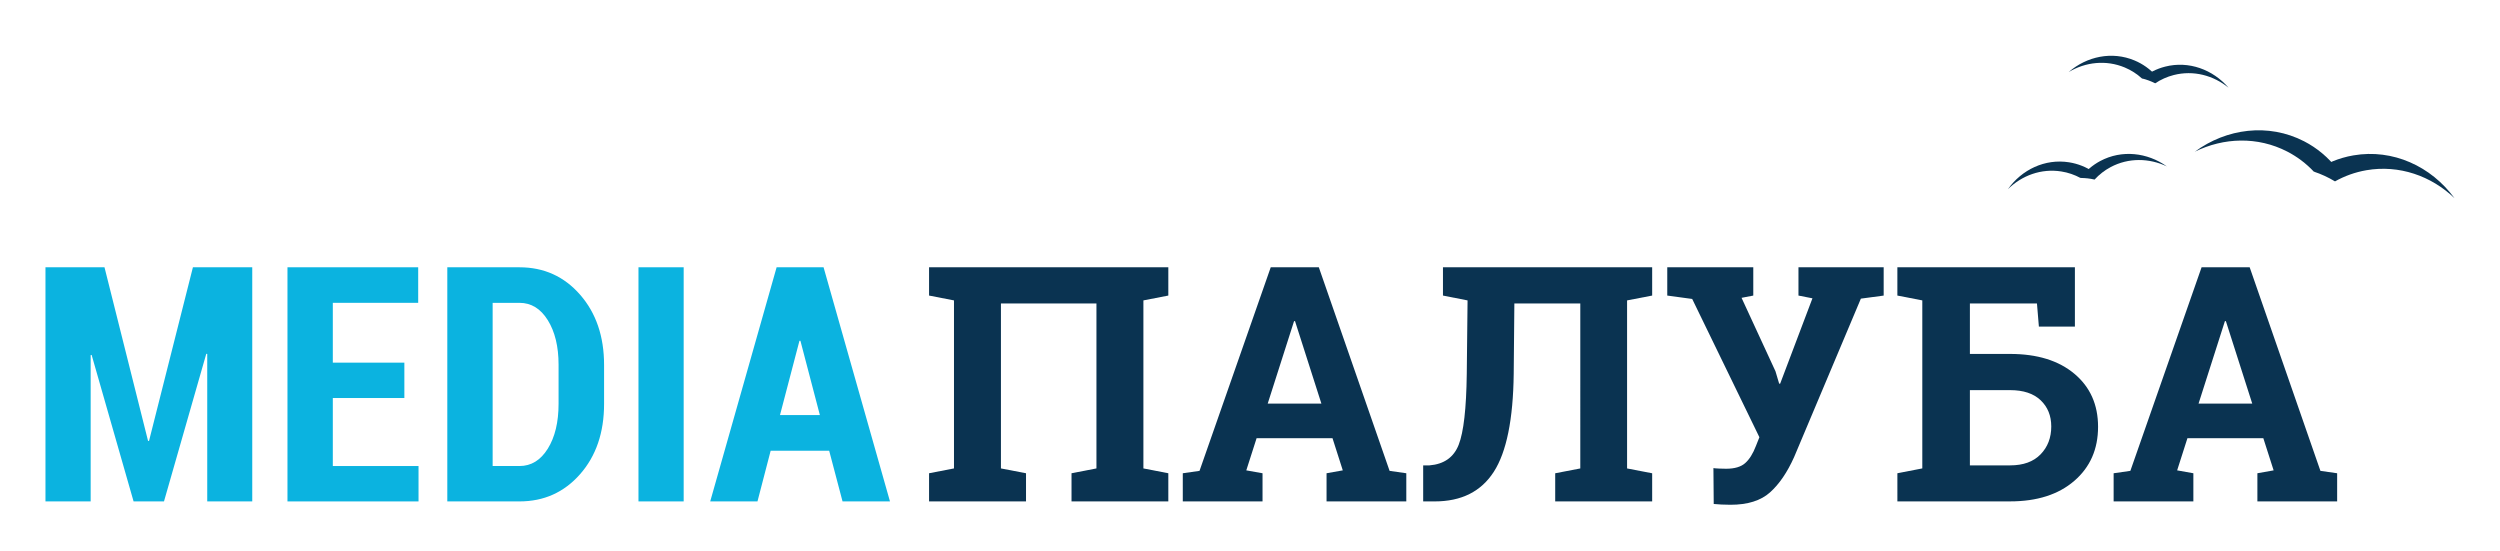
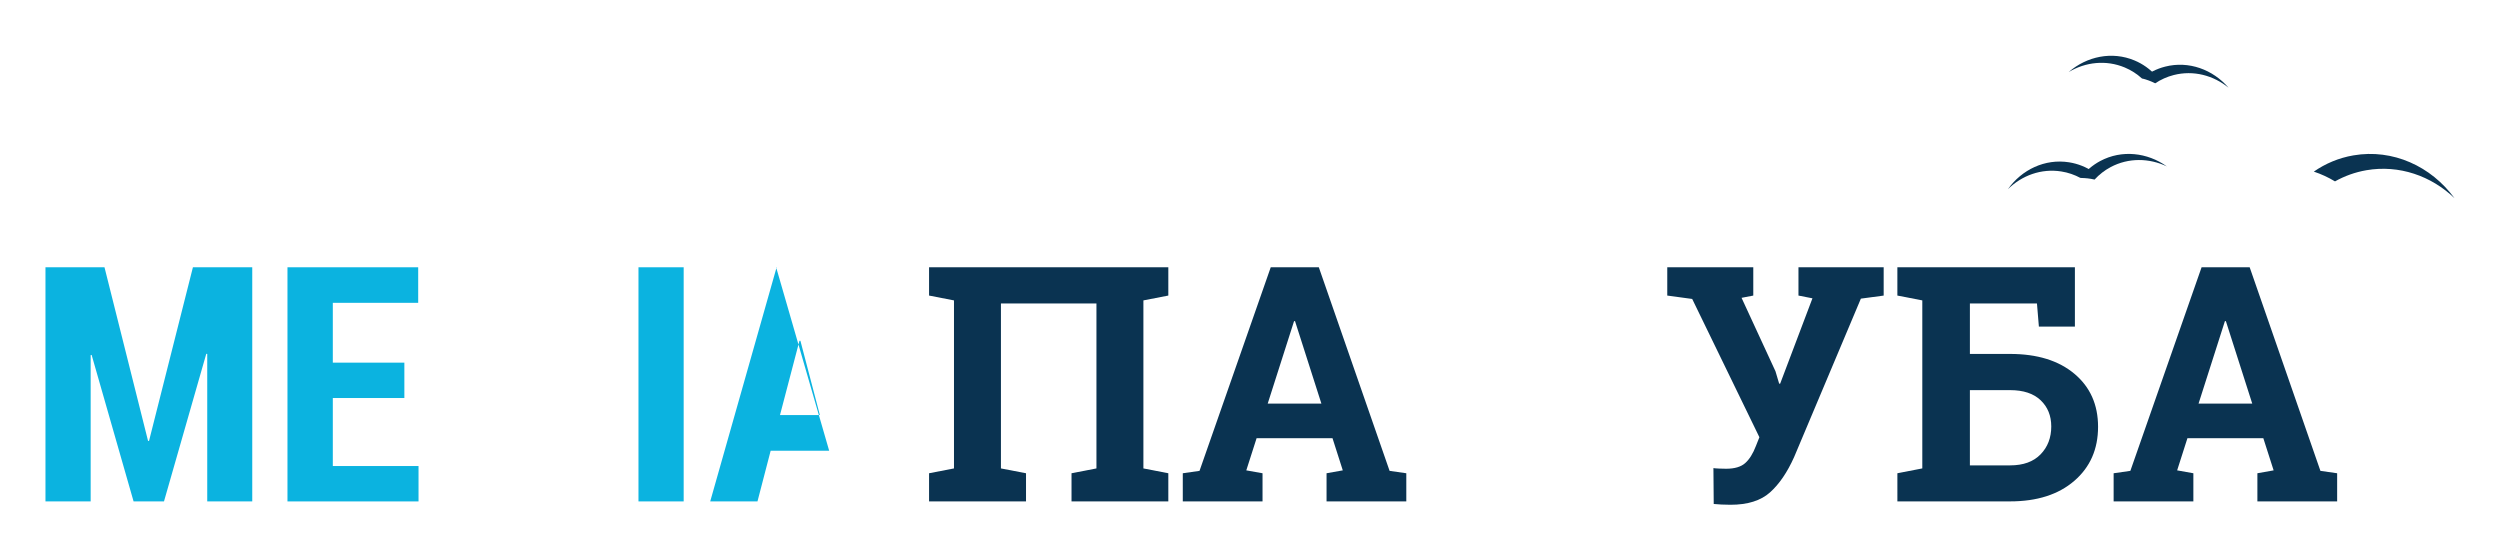
<svg xmlns="http://www.w3.org/2000/svg" id="Layer_1" x="0px" y="0px" viewBox="0 0 1920 423" style="enable-background:new 0 0 1920 423;" xml:space="preserve">
  <style type="text/css"> .st0{fill:#0BB3E0;} .st1{fill:#0A3351;} </style>
  <polygon class="st0" points="113.71,338.64 114.45,338.64 148.16,205.27 193.73,205.27 193.73,385.08 159.16,385.08 159.16,271.83 158.42,271.72 125.94,385.08 102.59,385.08 70.37,272.58 69.63,272.7 69.63,385.08 34.92,385.08 34.92,205.27 80.25,205.27 " />
  <polygon class="st0" points="310.55,305.68 255.6,305.68 255.6,357.91 321.43,357.91 321.43,385.09 220.78,385.09 220.78,205.27 321.17,205.27 321.17,232.57 255.6,232.57 255.6,278.51 310.55,278.51 " />
-   <path class="st0" d="M343.53,385.08v-179.8h55.44c18.77,0,34.29,7.02,46.55,21.06c12.27,14.04,18.41,32.04,18.41,54.02v29.76 c0,22.07-6.14,40.07-18.41,54.03c-12.26,13.95-27.78,20.93-46.55,20.93H343.53z M378.35,232.57v125.34h20.62 c8.97,0,16.22-4.45,21.74-13.33c5.52-8.89,8.27-20.38,8.27-34.46v-30.01c0-13.91-2.75-25.31-8.27-34.21 c-5.52-8.89-12.77-13.32-21.74-13.32H378.35z" />
  <rect x="490.35" y="205.27" class="st0" width="34.71" height="179.81" />
-   <path class="st0" d="M636.81,346.18h-44.95l-10.12,38.91h-36.3l51-179.81h36.06l51,179.81h-36.43L636.81,346.18z M599.03,318.77 h30.63l-14.94-57.06h-0.74L599.03,318.77z" />
+   <path class="st0" d="M636.81,346.18h-44.95l-10.12,38.91h-36.3l51-179.81h36.06h-36.43L636.81,346.18z M599.03,318.77 h30.63l-14.94-57.06h-0.74L599.03,318.77z" />
  <polygon class="st1" points="713.52,363.46 732.66,359.75 732.66,230.71 713.52,226.99 713.52,205.26 897.27,205.26 897.27,226.99 878.13,230.71 878.13,359.75 897.27,363.46 897.27,385.07 822.93,385.07 822.93,363.46 842.07,359.75 842.07,233.05 768.72,233.05 768.72,359.75 787.98,363.46 787.98,385.07 713.52,385.07 " />
  <path class="st1" d="M908.39,363.46l12.84-1.84l54.7-156.35h36.92l54.35,156.35l12.84,1.84v21.62h-61.25v-21.62l12.47-2.22 l-7.9-24.7h-58.3l-7.91,24.7l12.47,2.22v21.62h-61.24V363.46z M973.59,309.99h41.25l-20.26-63.36h-0.74L973.59,309.99z" />
-   <path class="st1" d="M1163.03,233.05l-0.5,54.1c-0.42,34.91-5.5,59.96-15.26,75.14c-9.76,15.2-24.89,22.79-45.38,22.79h-8.89v-27.67 h4.82c11.19-0.91,18.68-6.19,22.47-15.87c3.79-9.67,5.84-27.8,6.19-54.4l0.61-56.43l-18.89-3.72v-21.73h141.4h19.27v21.73 l-19.27,3.72v129.05l19.27,3.71v21.62h-74.47v-21.62l19.27-3.71V233.05H1163.03z" />
  <path class="st1" d="M1446.68,227l-17.53,2.35l-51.25,121.63c-5.26,11.77-11.45,20.84-18.53,27.17c-7.08,6.35-17.2,9.51-30.38,9.51 c-2.06,0-4.38-0.06-6.98-0.18c-2.59-0.12-4.55-0.27-5.87-0.43l-0.23-27.55c0.9,0.16,2.46,0.29,4.69,0.37 c2.23,0.08,3.92,0.12,5.06,0.12c6.5,0,11.38-1.44,14.63-4.32c3.25-2.88,5.99-7.25,8.22-13.09l2.71-6.79l-51.61-106.2l-19.15-2.6 v-21.73h66.06V227l-9.01,1.73l26.06,56.43l2.83,9.52h0.75l24.81-65.58l-10.74-2.11v-21.73h65.44V227z" />
  <path class="st1" d="M1457.18,363.46l19.15-3.72V230.7l-19.15-3.71v-21.73h136.34v45.57h-27.66l-1.48-17.79h-51.5v38.78h30.88 c20.82,0,37.29,5.09,49.4,15.26c12.1,10.16,18.15,23.72,18.15,40.68c0,17.21-6.09,31.07-18.28,41.56 c-12.18,10.5-28.6,15.74-49.27,15.74h-86.57V363.46z M1512.88,299.62v57.79h30.88c10.12,0,17.92-2.81,23.4-8.46 c5.47-5.64,8.21-12.78,8.21-21.42c0-8.23-2.71-14.94-8.15-20.13c-5.44-5.18-13.25-7.78-23.46-7.78H1512.88z" />
  <path class="st1" d="M1623.28,363.46l12.84-1.84l54.7-156.35h36.93l54.33,156.35l12.85,1.84v21.62h-61.25v-21.62l12.47-2.22 l-7.91-24.7h-58.29l-7.9,24.7l12.46,2.22v21.62h-61.24V363.46z M1688.48,309.99h41.25l-20.26-63.36h-0.74L1688.48,309.99z" />
  <path class="st1" d="M1807.41,119.33c-11.25,1.93-21.5,6.3-30.4,12.47c5.68,1.88,11.13,4.4,16.26,7.5 c7.34-4.11,15.44-7.07,24.13-8.57c25.21-4.33,49.79,4.37,67.61,21.44C1867.18,127.77,1837.73,114.1,1807.41,119.33" />
-   <path class="st1" d="M1769.51,108.49c10.14,5.23,18.62,12.46,25.25,21.04c-5.97,0.08-11.94,0.85-17.76,2.27 c-5.77-6.13-12.6-11.38-20.44-15.42c-22.73-11.71-48.81-10.79-70.93,0.13C1709.96,98.58,1742.16,94.4,1769.51,108.49" />
  <path class="st1" d="M1613,123.65c-6.13,3.27-11.22,7.76-15.19,13.03c3.63,0,7.28,0.41,10.83,1.23c3.46-3.78,7.57-7.04,12.32-9.57 c13.74-7.33,29.61-7,43.19-0.54C1649.17,117.1,1629.54,114.83,1613,123.65" />
  <path class="st1" d="M1589.02,124.64c6.86,1.08,13.15,3.65,18.63,7.33c-3.44,1.19-6.74,2.77-9.84,4.71c-4.51-2.44-9.46-4.17-14.77-5 c-15.38-2.42-30.27,3.09-40.98,13.64C1552.69,130.29,1570.51,121.72,1589.02,124.64" />
  <path class="st1" d="M1662.82,51.17c-6.73,1.71-12.75,4.86-17.86,9.04c3.54,0.86,6.98,2.13,10.24,3.77 c4.26-2.85,9.04-5.03,14.25-6.36c15.09-3.85,30.43,0.25,42.08,9.76C1699.52,53.42,1680.98,46.53,1662.82,51.17" />
  <path class="st1" d="M1639.3,46.42c6.41,2.68,11.91,6.67,16.34,11.55c-3.62,0.34-7.21,1.09-10.67,2.24 c-3.8-3.44-8.2-6.31-13.15-8.38c-14.37-6.01-30.15-4.2-43.06,3.49C1602.67,43.27,1622.01,39.18,1639.3,46.42" />
</svg>